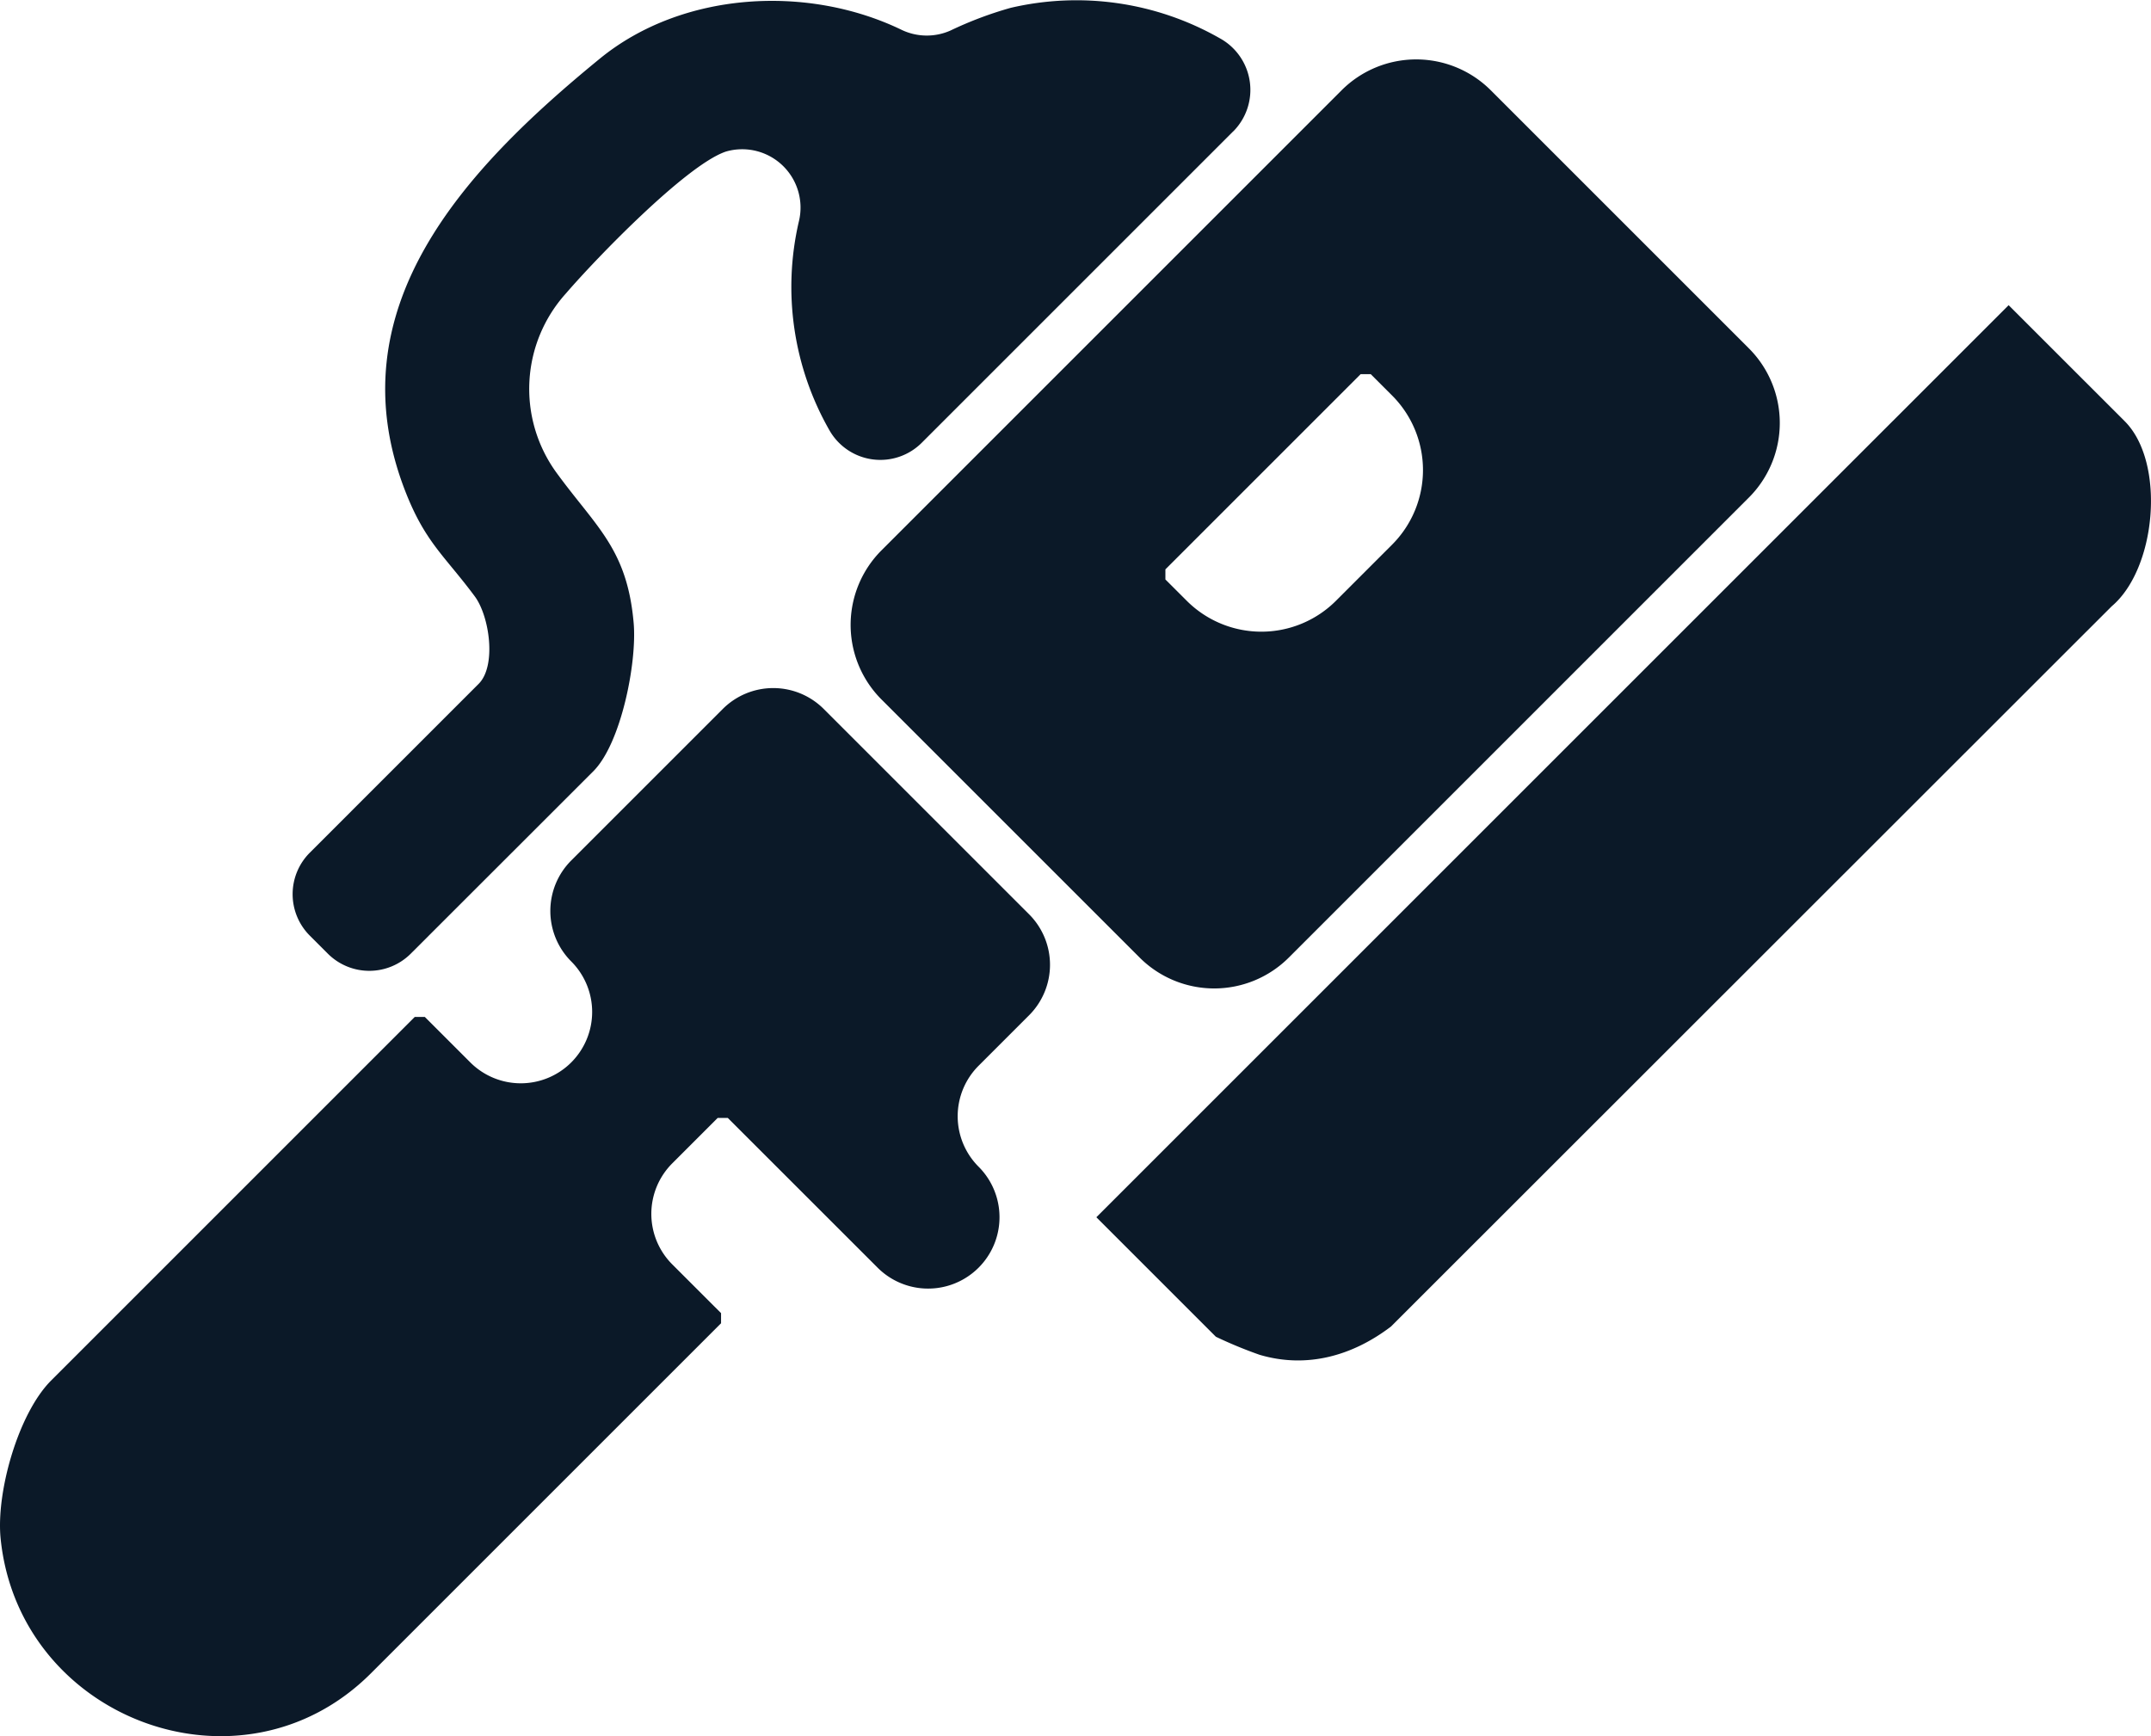
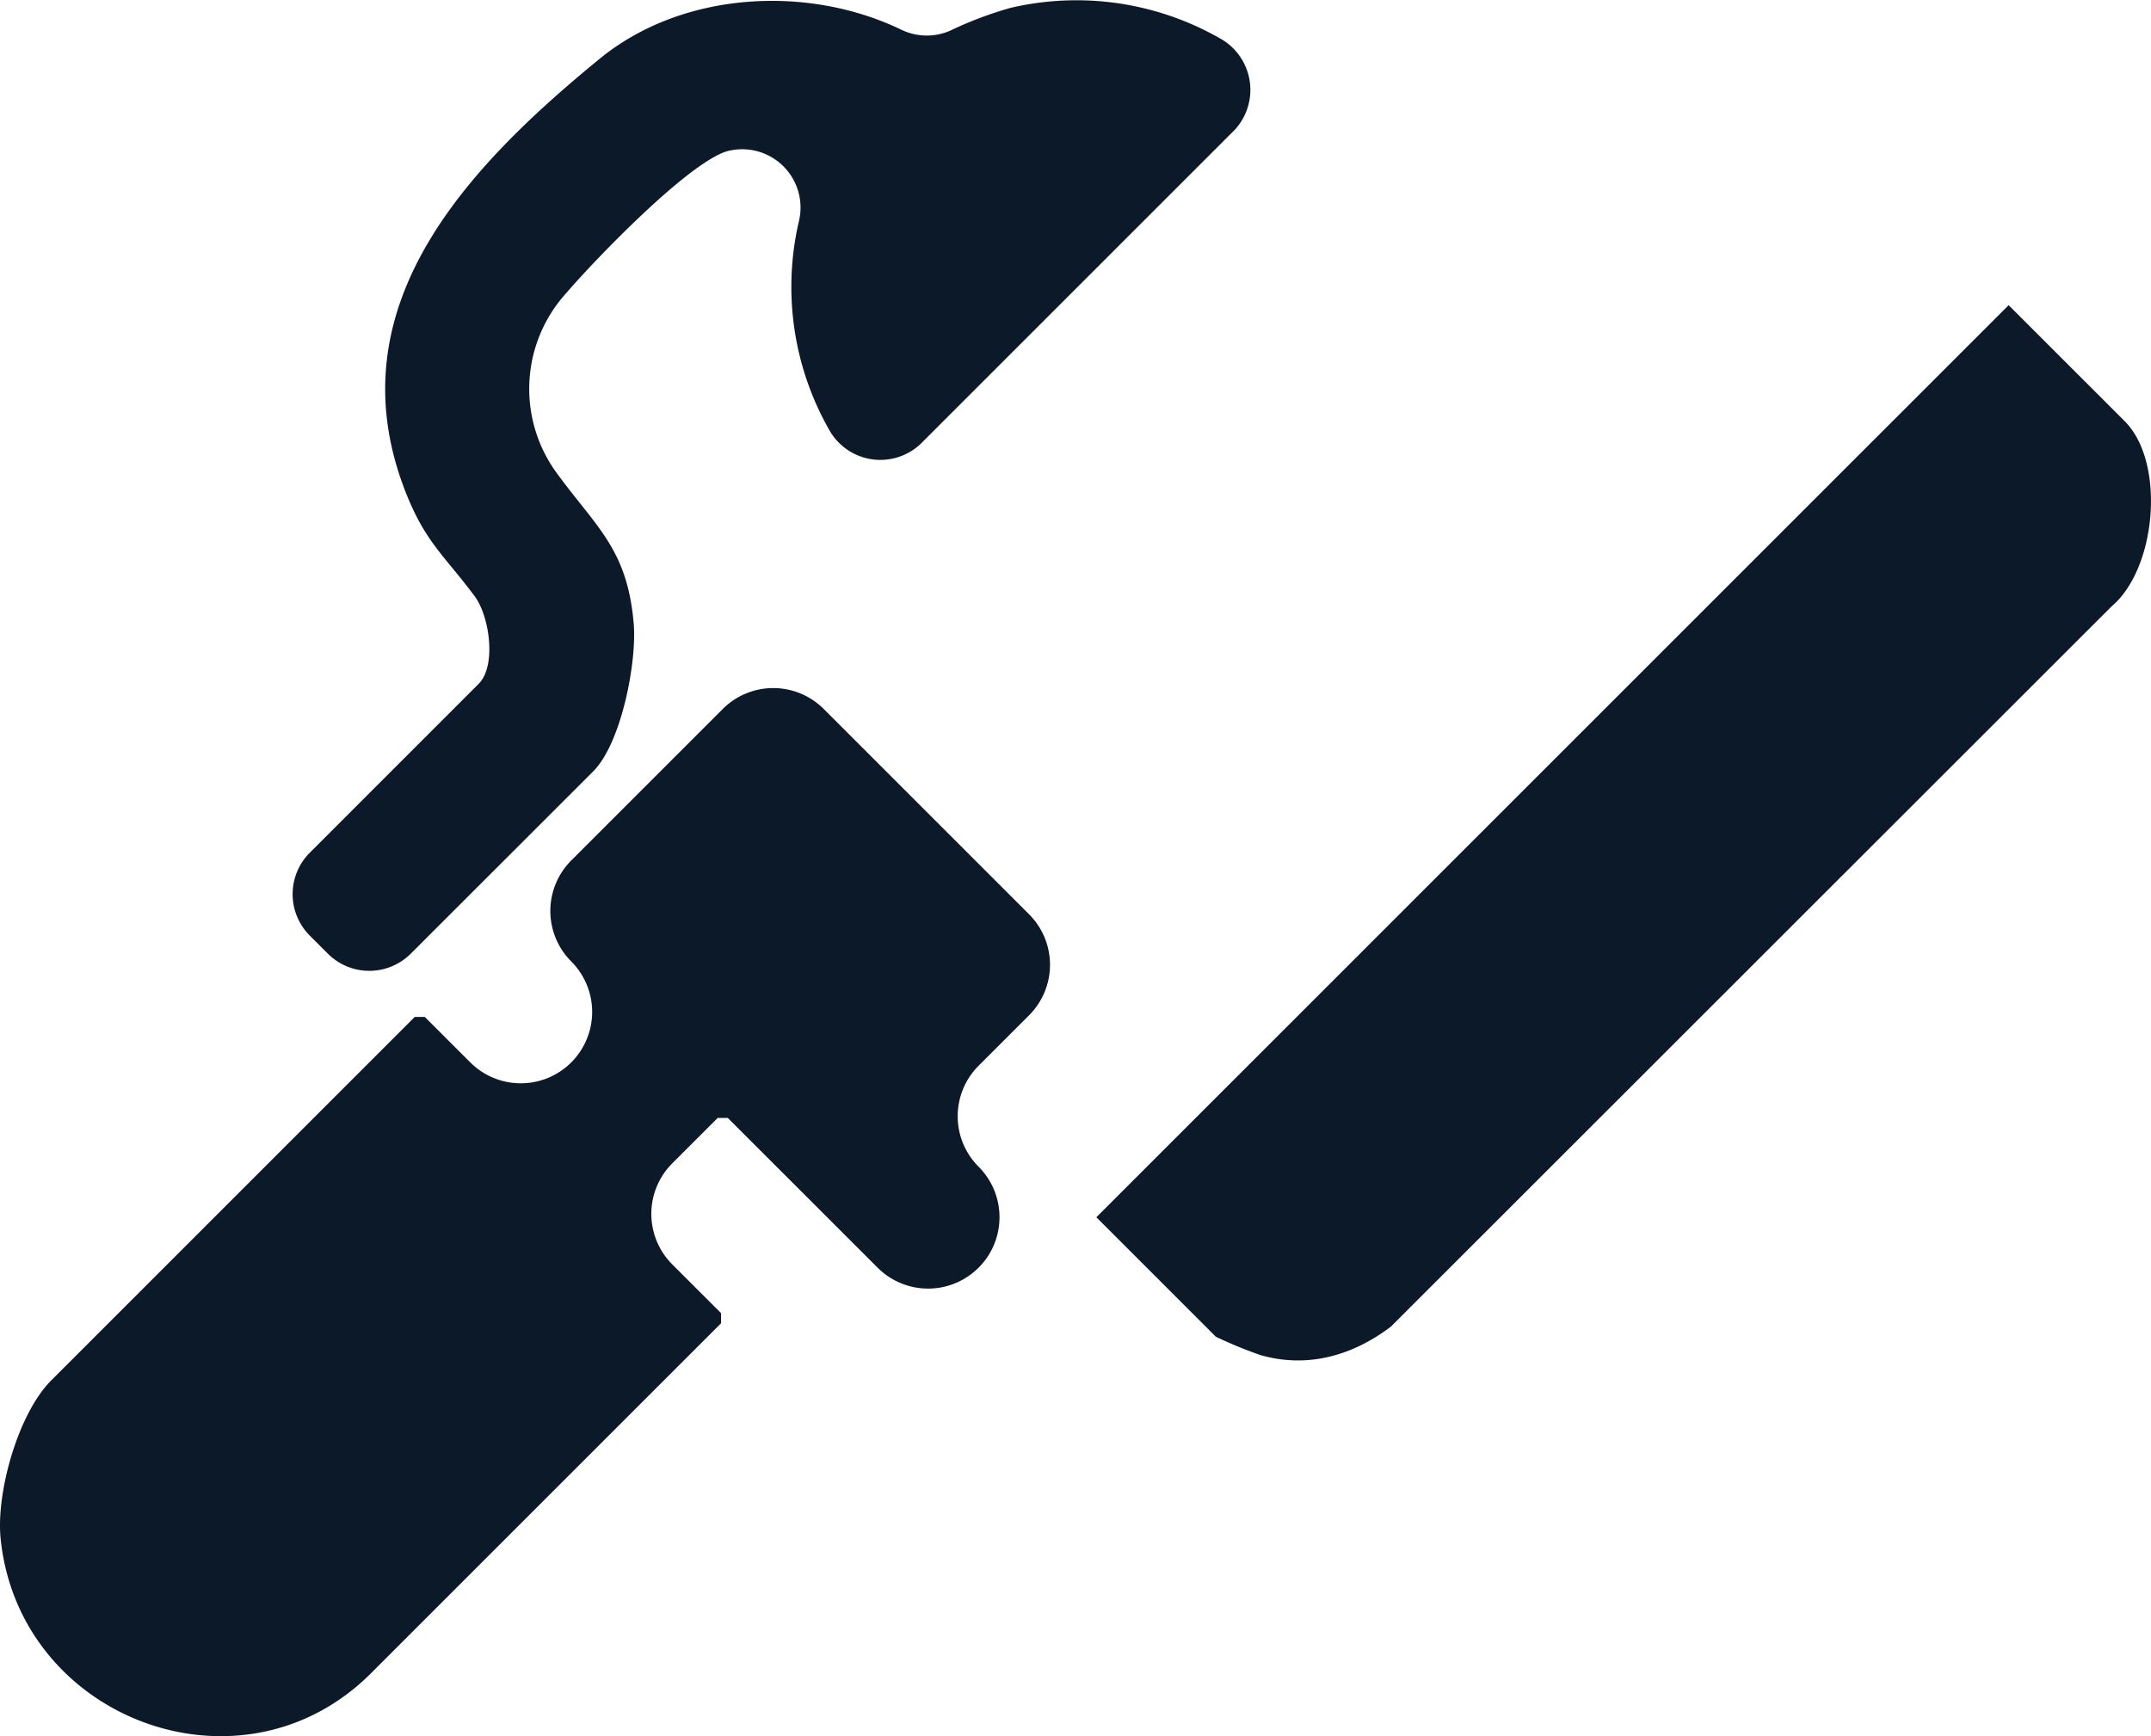
<svg xmlns="http://www.w3.org/2000/svg" id="Group_26986" data-name="Group 26986" width="228.564" height="184.517" viewBox="0 0 228.564 184.517">
  <defs>
    <clipPath id="clip-path">
      <rect id="Rectangle_163222" data-name="Rectangle 163222" width="228.564" height="184.516" fill="#0b1928" />
    </clipPath>
  </defs>
  <g id="Group_26969" data-name="Group 26969" transform="translate(0 0)" clip-path="url(#clip-path)">
    <path id="Path_13096" data-name="Path 13096" d="M60.7,67.131h0a7.588,7.588,0,0,0,0-10.73,7.591,7.591,0,0,1,0-10.732l16.1-16.1a7.588,7.588,0,0,1,10.73,0l21.821,21.821a7.588,7.588,0,0,1,0,10.73l-5.366,5.366a7.588,7.588,0,0,0,0,10.73,7.587,7.587,0,0,1-10.73,10.73L77.336,73.032H76.261l-4.829,4.829a7.591,7.591,0,0,0,0,10.732l5.187,5.184v1.075l-37.2,37.2c-13.781,13.781-37.4,4.9-39.352-14.307-.5-4.917,1.866-13.307,5.372-16.813L44.069,62.3h1.075l4.829,4.829a7.588,7.588,0,0,0,10.73,0" transform="translate(0 45.779)" fill="#0b1928" />
-     <path id="Path_13097" data-name="Path 13097" d="M101.83,5.646l27.422,27.422a11.212,11.212,0,0,1,0,15.858L80.37,97.811a11.212,11.212,0,0,1-15.858,0L37.09,70.389a11.212,11.212,0,0,1,0-15.858L85.972,5.646a11.212,11.212,0,0,1,15.858,0M91.338,53.934a11.212,11.212,0,0,0,0-15.858l-2.265-2.265H88L67.253,56.557V57.63l2.267,2.265a11.212,11.212,0,0,0,15.858,0Z" transform="translate(56.582 3.953)" fill="#0b1928" />
    <path id="Path_13098" data-name="Path 13098" d="M140.507,12.13l12.339,12.337c4.358,4.361,3.388,15.65-1.4,19.676L74.871,120.682c-4.091,3.112-8.941,4.481-13.952,3a46.593,46.593,0,0,1-4.65-1.92l-12.7-12.7Z" transform="translate(72.929 20.303)" fill="#0b1928" />
    <path id="Path_13099" data-name="Path 13099" d="M111.576,13.959,78.493,47.042a6.224,6.224,0,0,1-9.8-1.275,30.709,30.709,0,0,1-3.267-22.251,6.2,6.2,0,0,0-7.66-7.436c-.094.027-.176.053-.246.08-4.241,1.578-13.58,11.23-16.845,15.019a15.141,15.141,0,0,0-1.078,18.96c4.251,5.861,7.585,8.144,8.273,16.1.358,4.163-1.326,12.762-4.3,15.738L24.186,101.349a6.234,6.234,0,0,1-8.818,0l-1.912-1.912a6.234,6.234,0,0,1,0-8.818L31.4,72.673c1.909-1.912,1.152-7.187-.42-9.3-3.184-4.289-5.238-5.706-7.348-11.088-7.644-19.5,6.278-34.307,20.644-46.056C53.012-.912,66.333-1.679,76.365,3.184a6.2,6.2,0,0,0,5.158.064,39.733,39.733,0,0,1,6.4-2.414,30.747,30.747,0,0,1,22.2,3.217,6.257,6.257,0,0,1,1.46,9.909" transform="translate(19.465 0.001)" fill="#0b1928" />
  </g>
</svg>